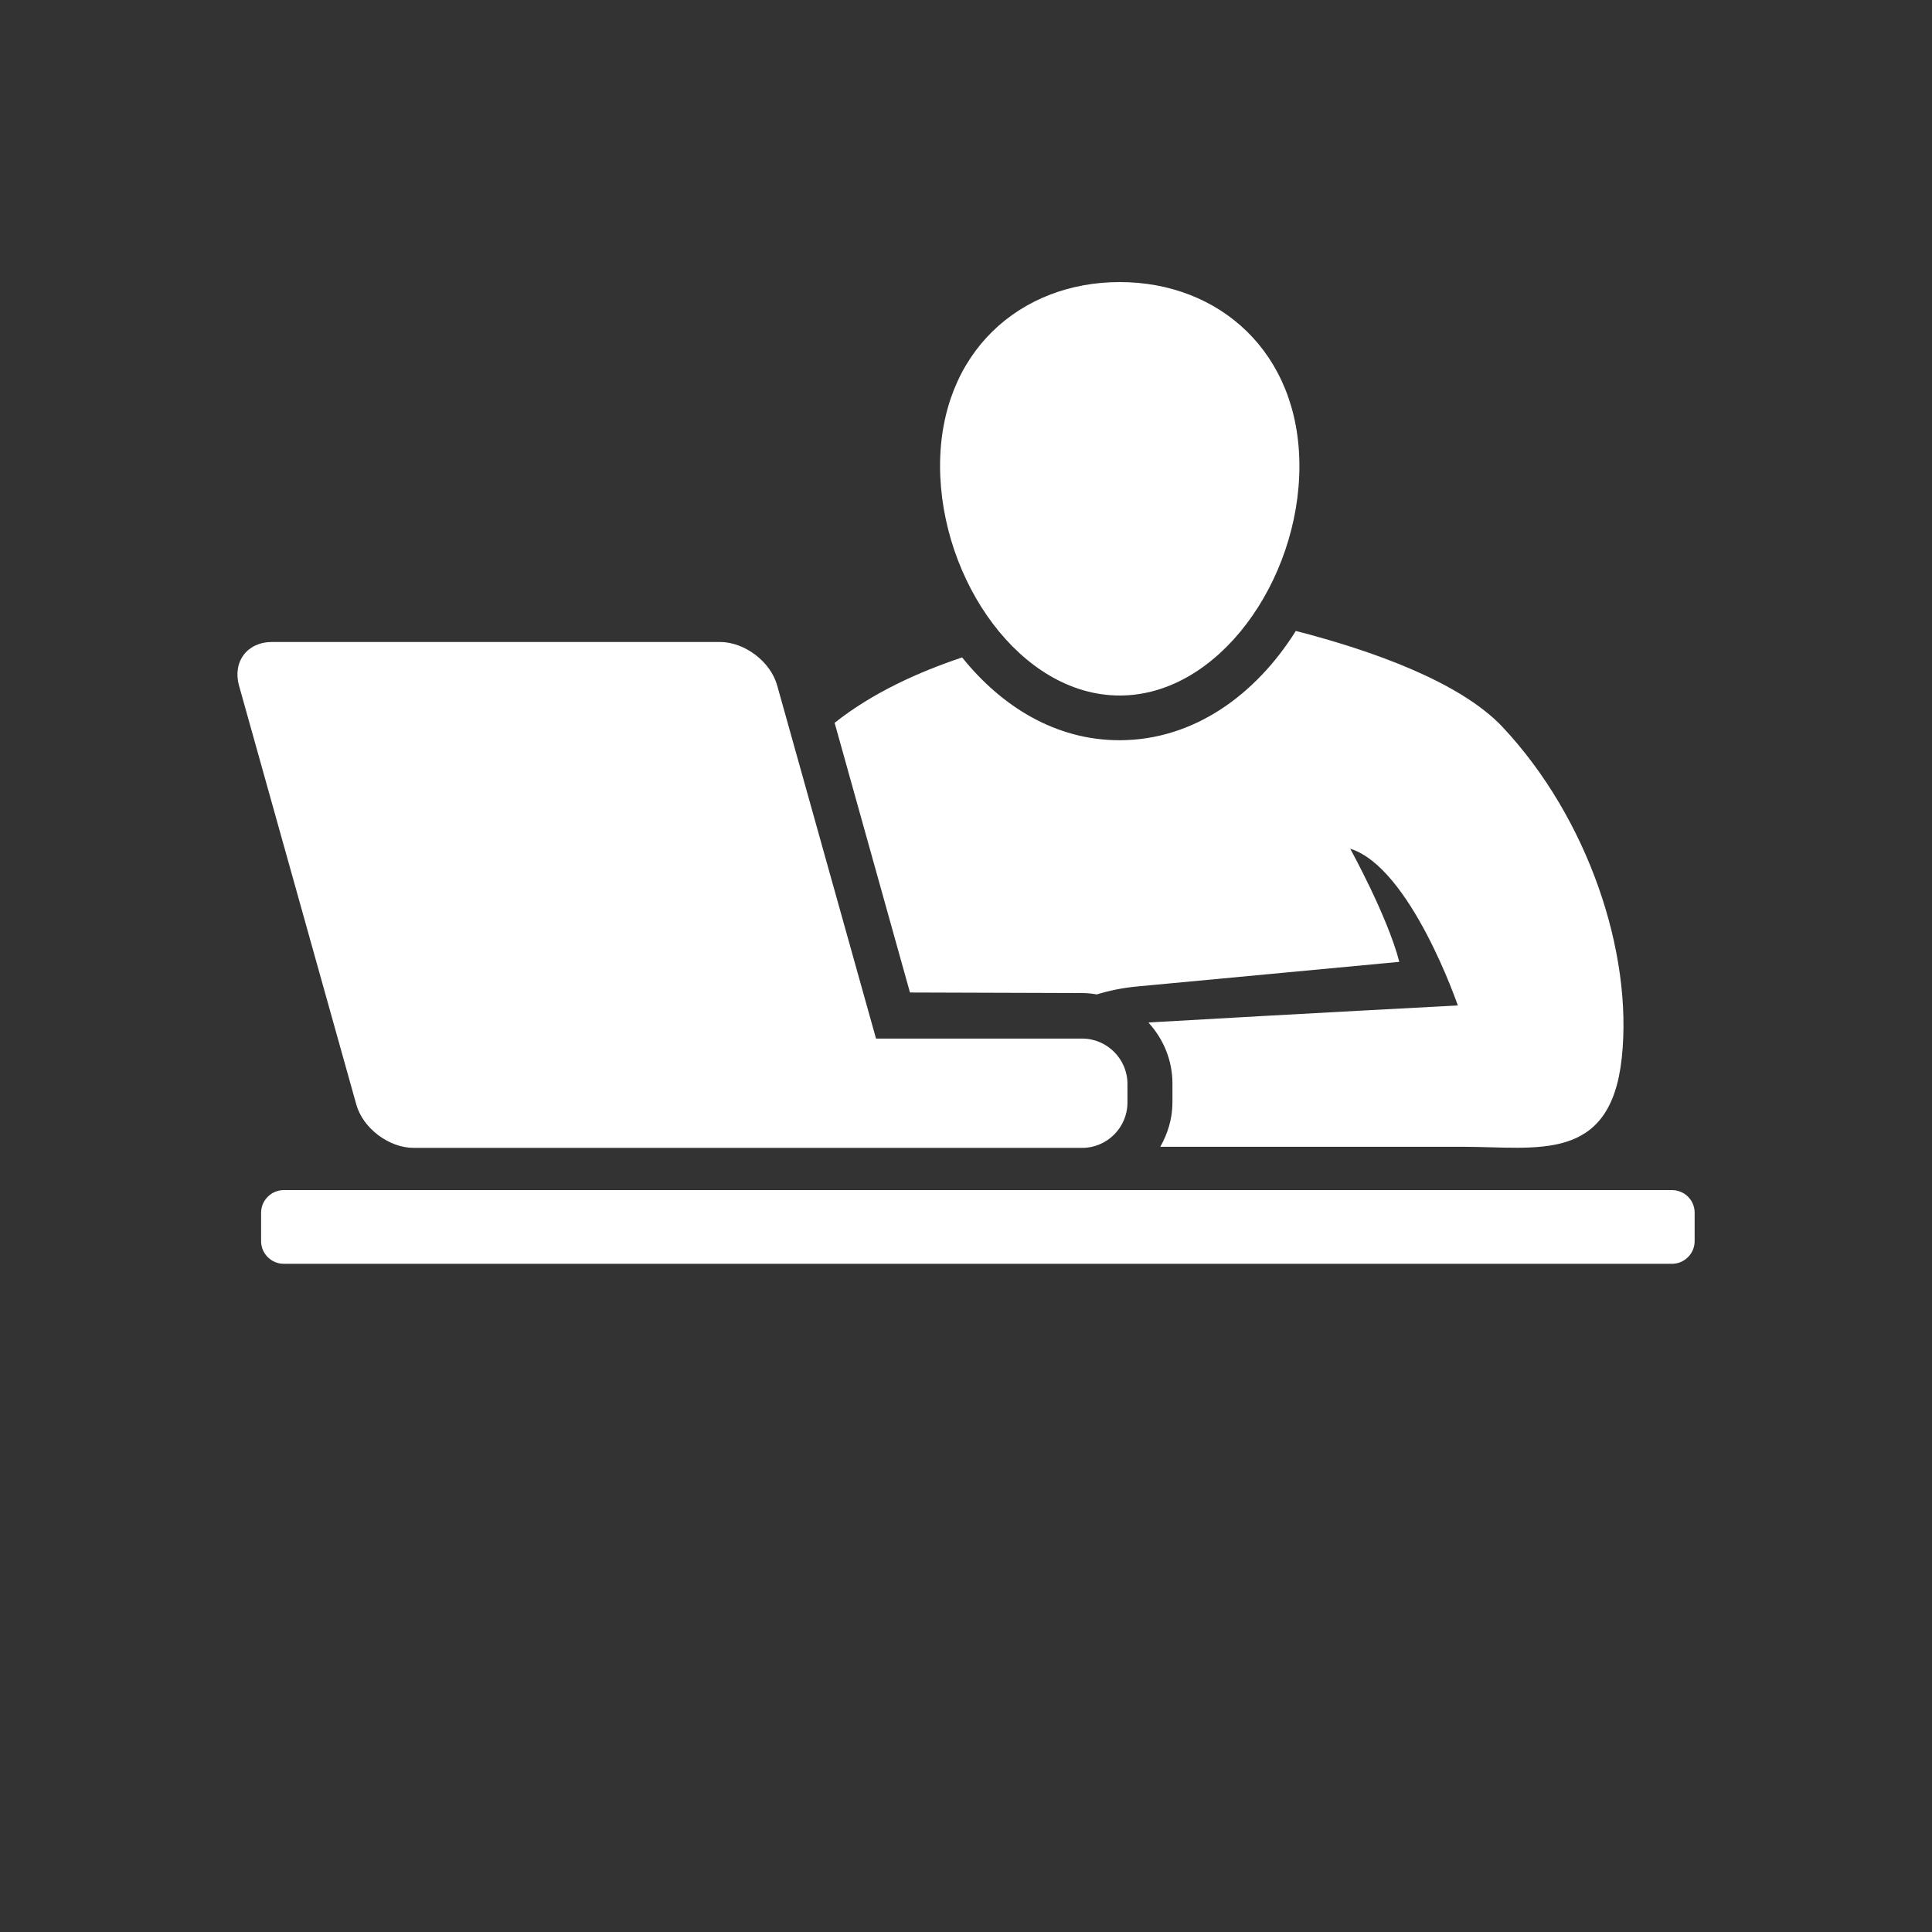
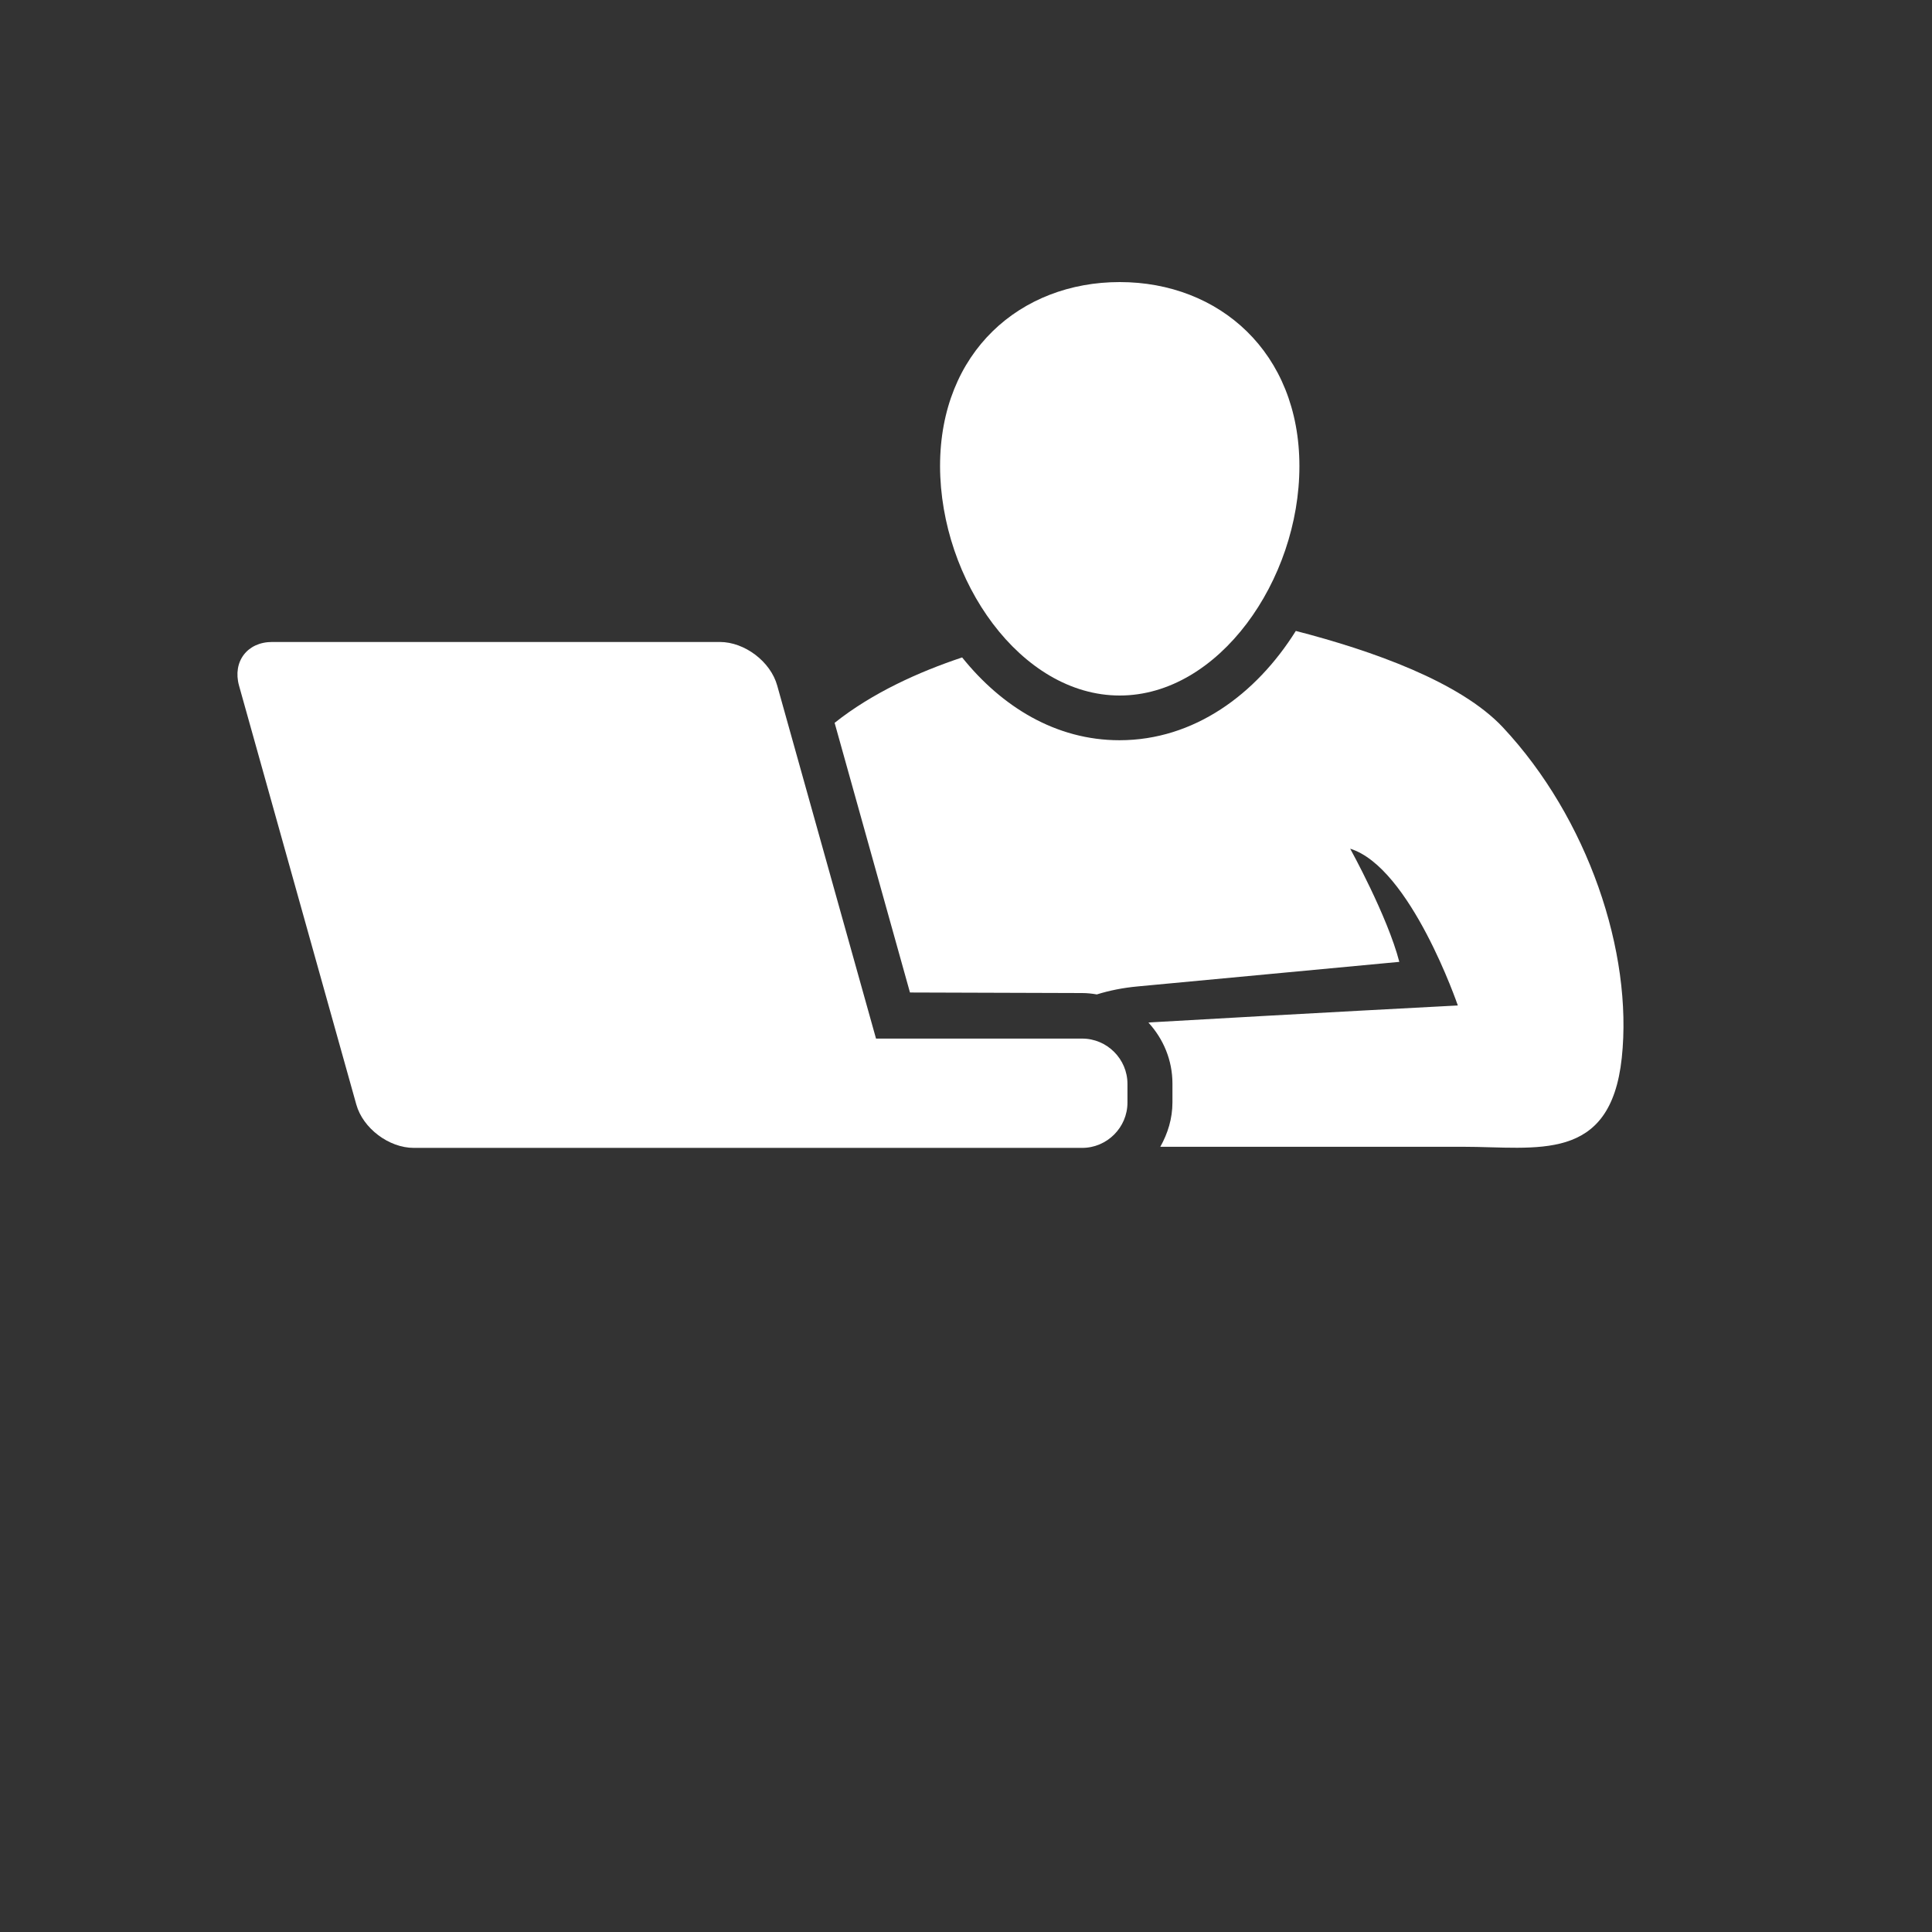
<svg xmlns="http://www.w3.org/2000/svg" id="Слой_1" x="0px" y="0px" viewBox="0 0 700 700" style="enable-background:new 0 0 700 700;" xml:space="preserve">
  <rect x="0" y="0" width="700" height="700" fill="#333333" stroke="none" />
  <style type="text/css"> .st0{fill:#FFFFFF;} </style>
  <g>
    <path class="st0" d="M405.7,252c35.9,0,65.1-41.8,65.1-83.1s-29.1-66.7-65.1-66.7s-65.1,25.3-65.1,66.7 C340.7,210.3,369.8,252,405.7,252L405.7,252z" />
    <path class="st0" d="M392.1,359.8c1.8,0,3.6,0.2,5.3,0.5c4.5-1.4,9.4-2.4,14.8-2.9c31.8-3,94.8-8.9,94.8-8.9 c-4.3-16.6-17.8-41-17.8-41c21.9,6.8,39,56.8,39,56.8s-55.5,2.9-110.9,6.1c-0.4,0-0.8,0.1-1.2,0.1c5.4,5.9,8.7,13.6,8.7,22.1v6.8 c0,5.9-1.7,11.3-4.4,16.1h109.7c26.7,0,53.4,6.1,57.5-32.2c4.1-38.3-12.3-86.9-43.1-119.8c-15.4-16.4-47.1-27.7-75-34.9 c-14.4,23-36.9,39.6-63.9,39.6c-23.1,0-42.7-12.2-57-30c-15.6,5.2-32.5,12.8-46.2,23.7l27.3,97.7L392.1,359.8L392.1,359.8z" />
    <path class="st0" d="M149.9,415.9h242.2c9,0,16.4-7.4,16.4-16.4v-6.8c0-9-7.4-16.4-16.4-16.4h-74.7l-35.8-127.9 c-2.4-8.7-11.8-15.8-20.8-15.8l-162.2,0c-9,0-14.4,7.1-12,15.8l42.5,151.8C131.5,408.8,140.9,415.9,149.9,415.9L149.9,415.9z" />
-     <path class="st0" d="M605.8,431.2h-503c-4.5,0-8.2,3.7-8.2,8.2v10.3c0,4.5,3.7,8.2,8.2,8.2h503c4.5,0,8.2-3.7,8.2-8.2v-10.3 C614,434.8,610.3,431.2,605.8,431.2L605.8,431.2z" />
  </g>
</svg>